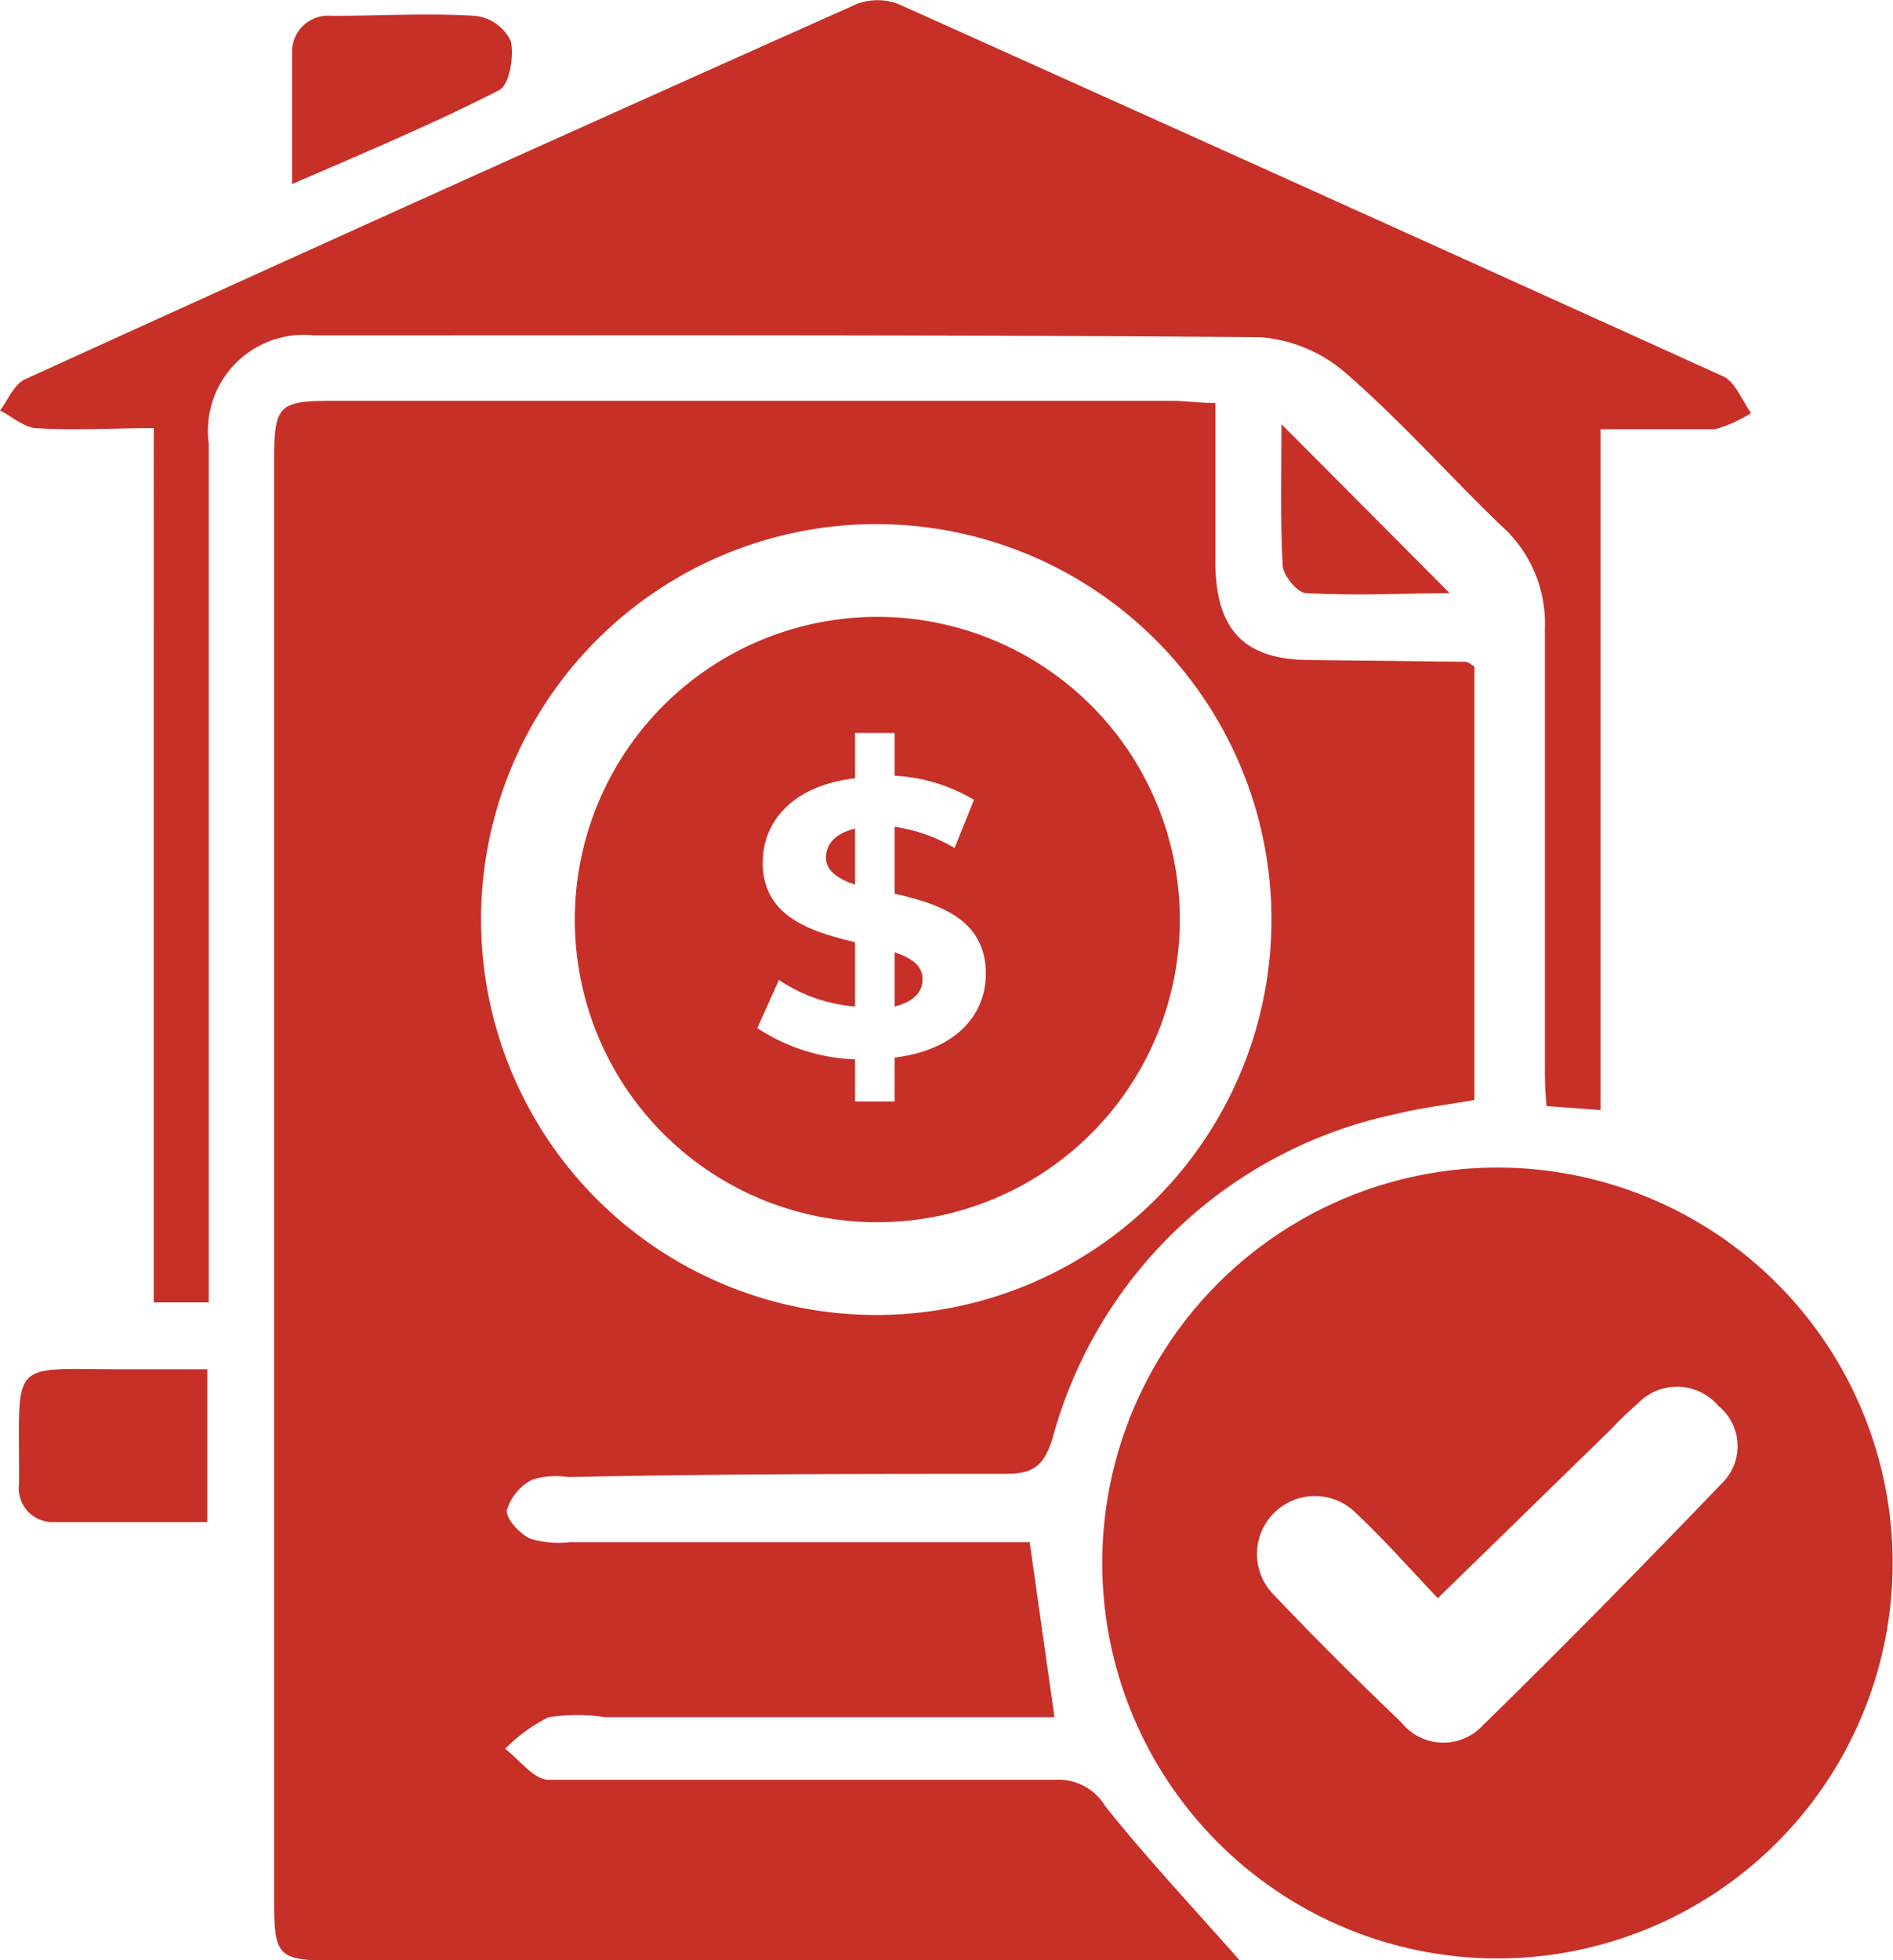
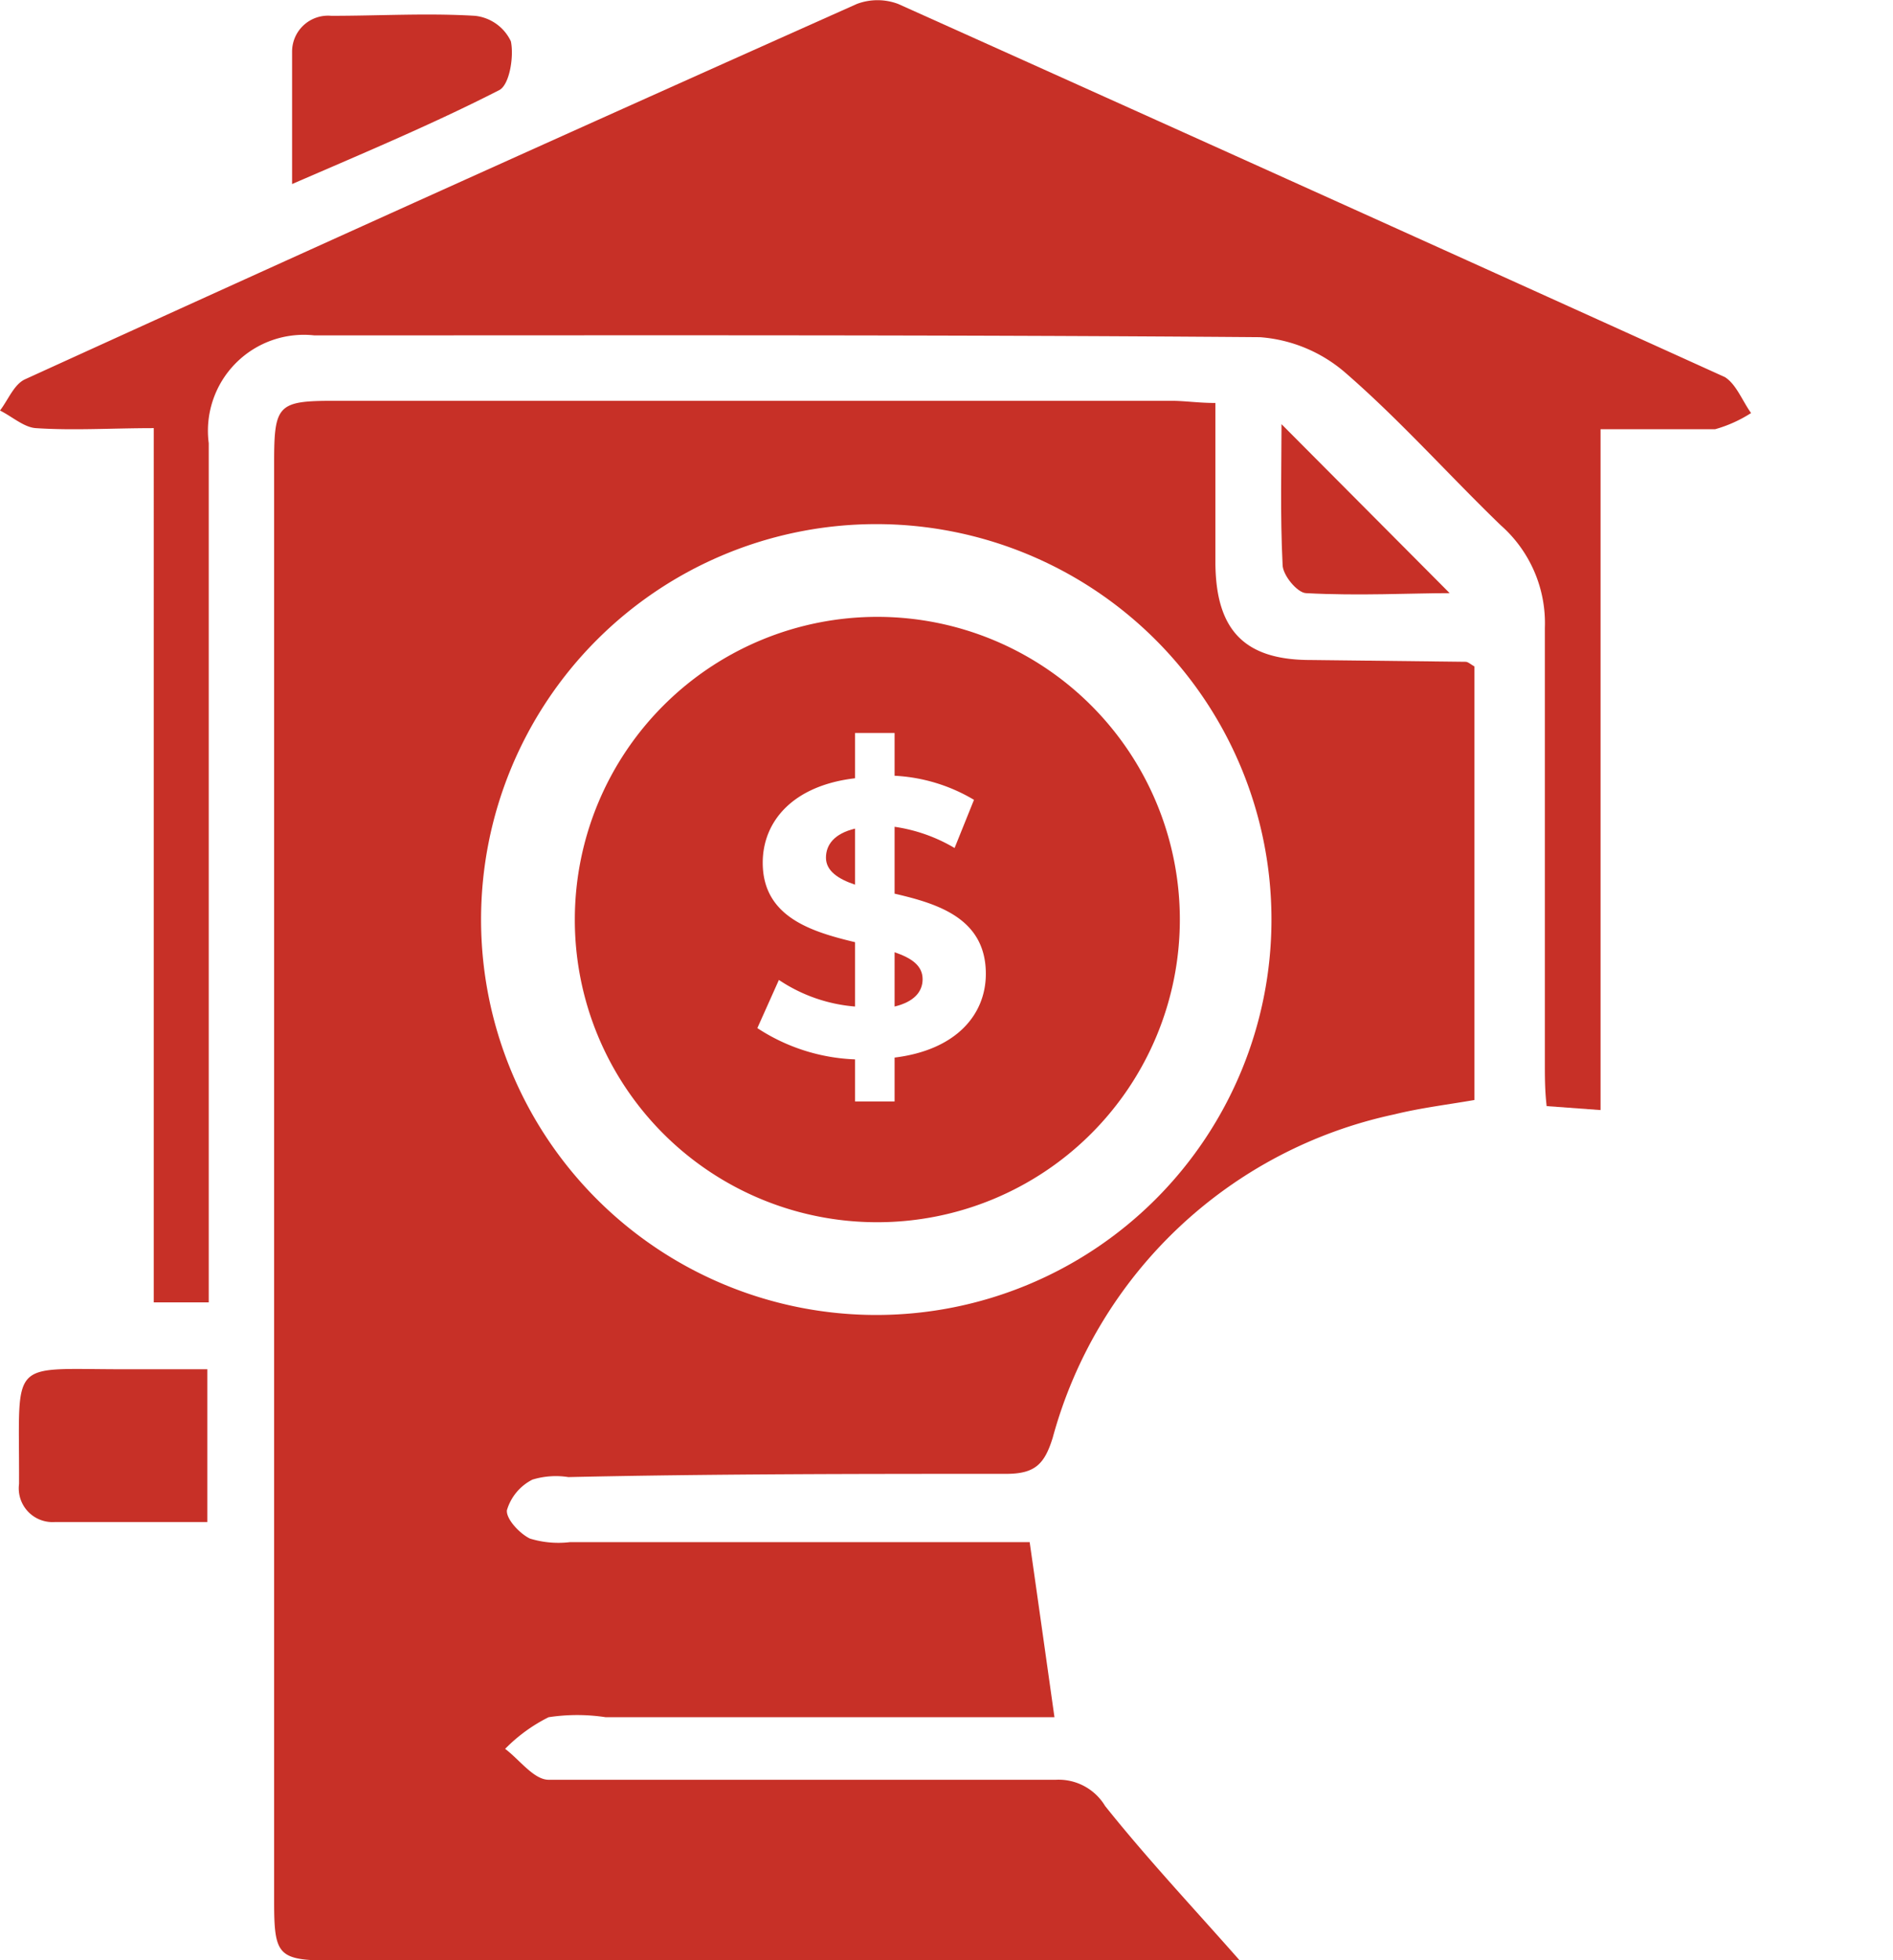
<svg xmlns="http://www.w3.org/2000/svg" viewBox="0 0 52.69 54.53">
  <defs>
    <style>.cls-1{fill:#c73027;}</style>
  </defs>
  <title>Asset 5</title>
  <g id="Layer_2" data-name="Layer 2">
    <g id="Layer_1-2" data-name="Layer 1">
      <path class="cls-1" d="M29.39,49.51c-1.93,0-3.87,0-5.81,0-2.77,0-5.54,0-8.31,0-.41,0-.81-.56-1.21-.86a4.5,4.5,0,0,1,1.21-.88,5.27,5.27,0,0,1,1.59,0H29.35c-.23-1.63-.45-3.19-.69-4.87H15.86a2.7,2.7,0,0,1-1.11-.1c-.29-.14-.67-.55-.64-.79a1.4,1.4,0,0,1,.71-.85,2.24,2.24,0,0,1,1-.07C19.89,41,24,41,28,41c.8,0,1.07-.26,1.3-1a12.57,12.57,0,0,1,9.51-9c.73-.18,1.48-.27,2.23-.4V18.54c-.12-.07-.18-.13-.25-.13l-4.32-.05c-1.83,0-2.62-.83-2.64-2.67,0-1.47,0-2.94,0-4.48-.48,0-.85-.06-1.22-.06H9.28c-1.55,0-1.65.12-1.65,1.72q0,20,0,40c0,1.56.1,1.67,1.7,1.67H34.51c-1.25-1.42-2.56-2.81-3.75-4.3A1.51,1.51,0,0,0,29.39,49.51Zm-5-34.93a11,11,0,1,1-11,11A11,11,0,0,1,24.38,14.58Z" />
-       <path class="cls-1" d="M41.68,32.48a11,11,0,1,0,11,11A11,11,0,0,0,41.68,32.48Zm6.25,8.78c-2.18,2.27-4.39,4.52-6.64,6.72A1.5,1.5,0,0,1,39,47.91c-1.2-1.15-2.39-2.33-3.54-3.54a1.61,1.61,0,1,1,2.28-2.28c.8.75,1.52,1.57,2.28,2.37l4.83-4.71a9.88,9.88,0,0,1,.74-.71,1.51,1.51,0,0,1,2.24.07A1.44,1.44,0,0,1,47.93,41.26Z" />
      <path class="cls-1" d="M35.07,9.38a4.09,4.09,0,0,1,2.39,1c1.52,1.32,2.86,2.83,4.31,4.23A3.63,3.63,0,0,1,43,17.47c0,4,0,8.05,0,12.08,0,.4,0,.8.05,1.22l1.5.11V11.94c1.15,0,2.17,0,3.19,0a3.71,3.71,0,0,0,1-.45c-.24-.33-.41-.8-.73-1Q36.49,5.27,25,.11a1.63,1.63,0,0,0-1.15,0Q12.24,5.29.7,10.55c-.31.14-.47.57-.7.87.34.17.67.47,1,.49,1.05.07,2.1,0,3.28,0V36.23H5.81V34.77q0-11.22,0-22.44a2.67,2.67,0,0,1,2.94-3C17.53,9.33,26.3,9.31,35.07,9.38Z" />
      <path class="cls-1" d="M3.41,38.09c-3.19,0-2.87-.32-2.88,3.07v.12a.94.94,0,0,0,1,1.06c1.36,0,2.71,0,4.24,0V38.09Z" />
      <path class="cls-1" d="M13.89,2.51c.29-.14.42-.93.33-1.36a1.25,1.25,0,0,0-1-.71c-1.32-.08-2.65,0-4,0a1,1,0,0,0-1.09,1c0,1.17,0,2.34,0,3.68C10.21,4.22,12.09,3.43,13.89,2.51Z" />
      <path class="cls-1" d="M35.7,15.71c0,.29.41.78.65.79,1.46.08,2.93,0,4,0L35.67,11.8C35.67,12.91,35.63,14.32,35.7,15.71Z" />
      <path class="cls-1" d="M23.8,23.05c-.58.14-.81.45-.81.81s.33.59.81.75Z" />
      <path class="cls-1" d="M24.43,34A8.42,8.42,0,1,0,16,25.54,8.41,8.41,0,0,0,24.43,34Zm-3.2-10c0-1.16.85-2.15,2.57-2.35V20.39h1.1v1.19a4.78,4.78,0,0,1,2.21.67l-.54,1.34A4.55,4.55,0,0,0,24.9,23v1.86c1.21.28,2.54.69,2.54,2.23,0,1.14-.83,2.12-2.54,2.33v1.22H23.8V29.47a5.31,5.31,0,0,1-2.72-.87l.6-1.34A4.44,4.44,0,0,0,23.8,28V26.21C22.59,25.92,21.23,25.51,21.23,24Z" />
      <path class="cls-1" d="M25.68,27.24c0-.38-.31-.59-.78-.75V28C25.44,27.87,25.68,27.59,25.68,27.24Z" />
    </g>
  </g>
</svg>